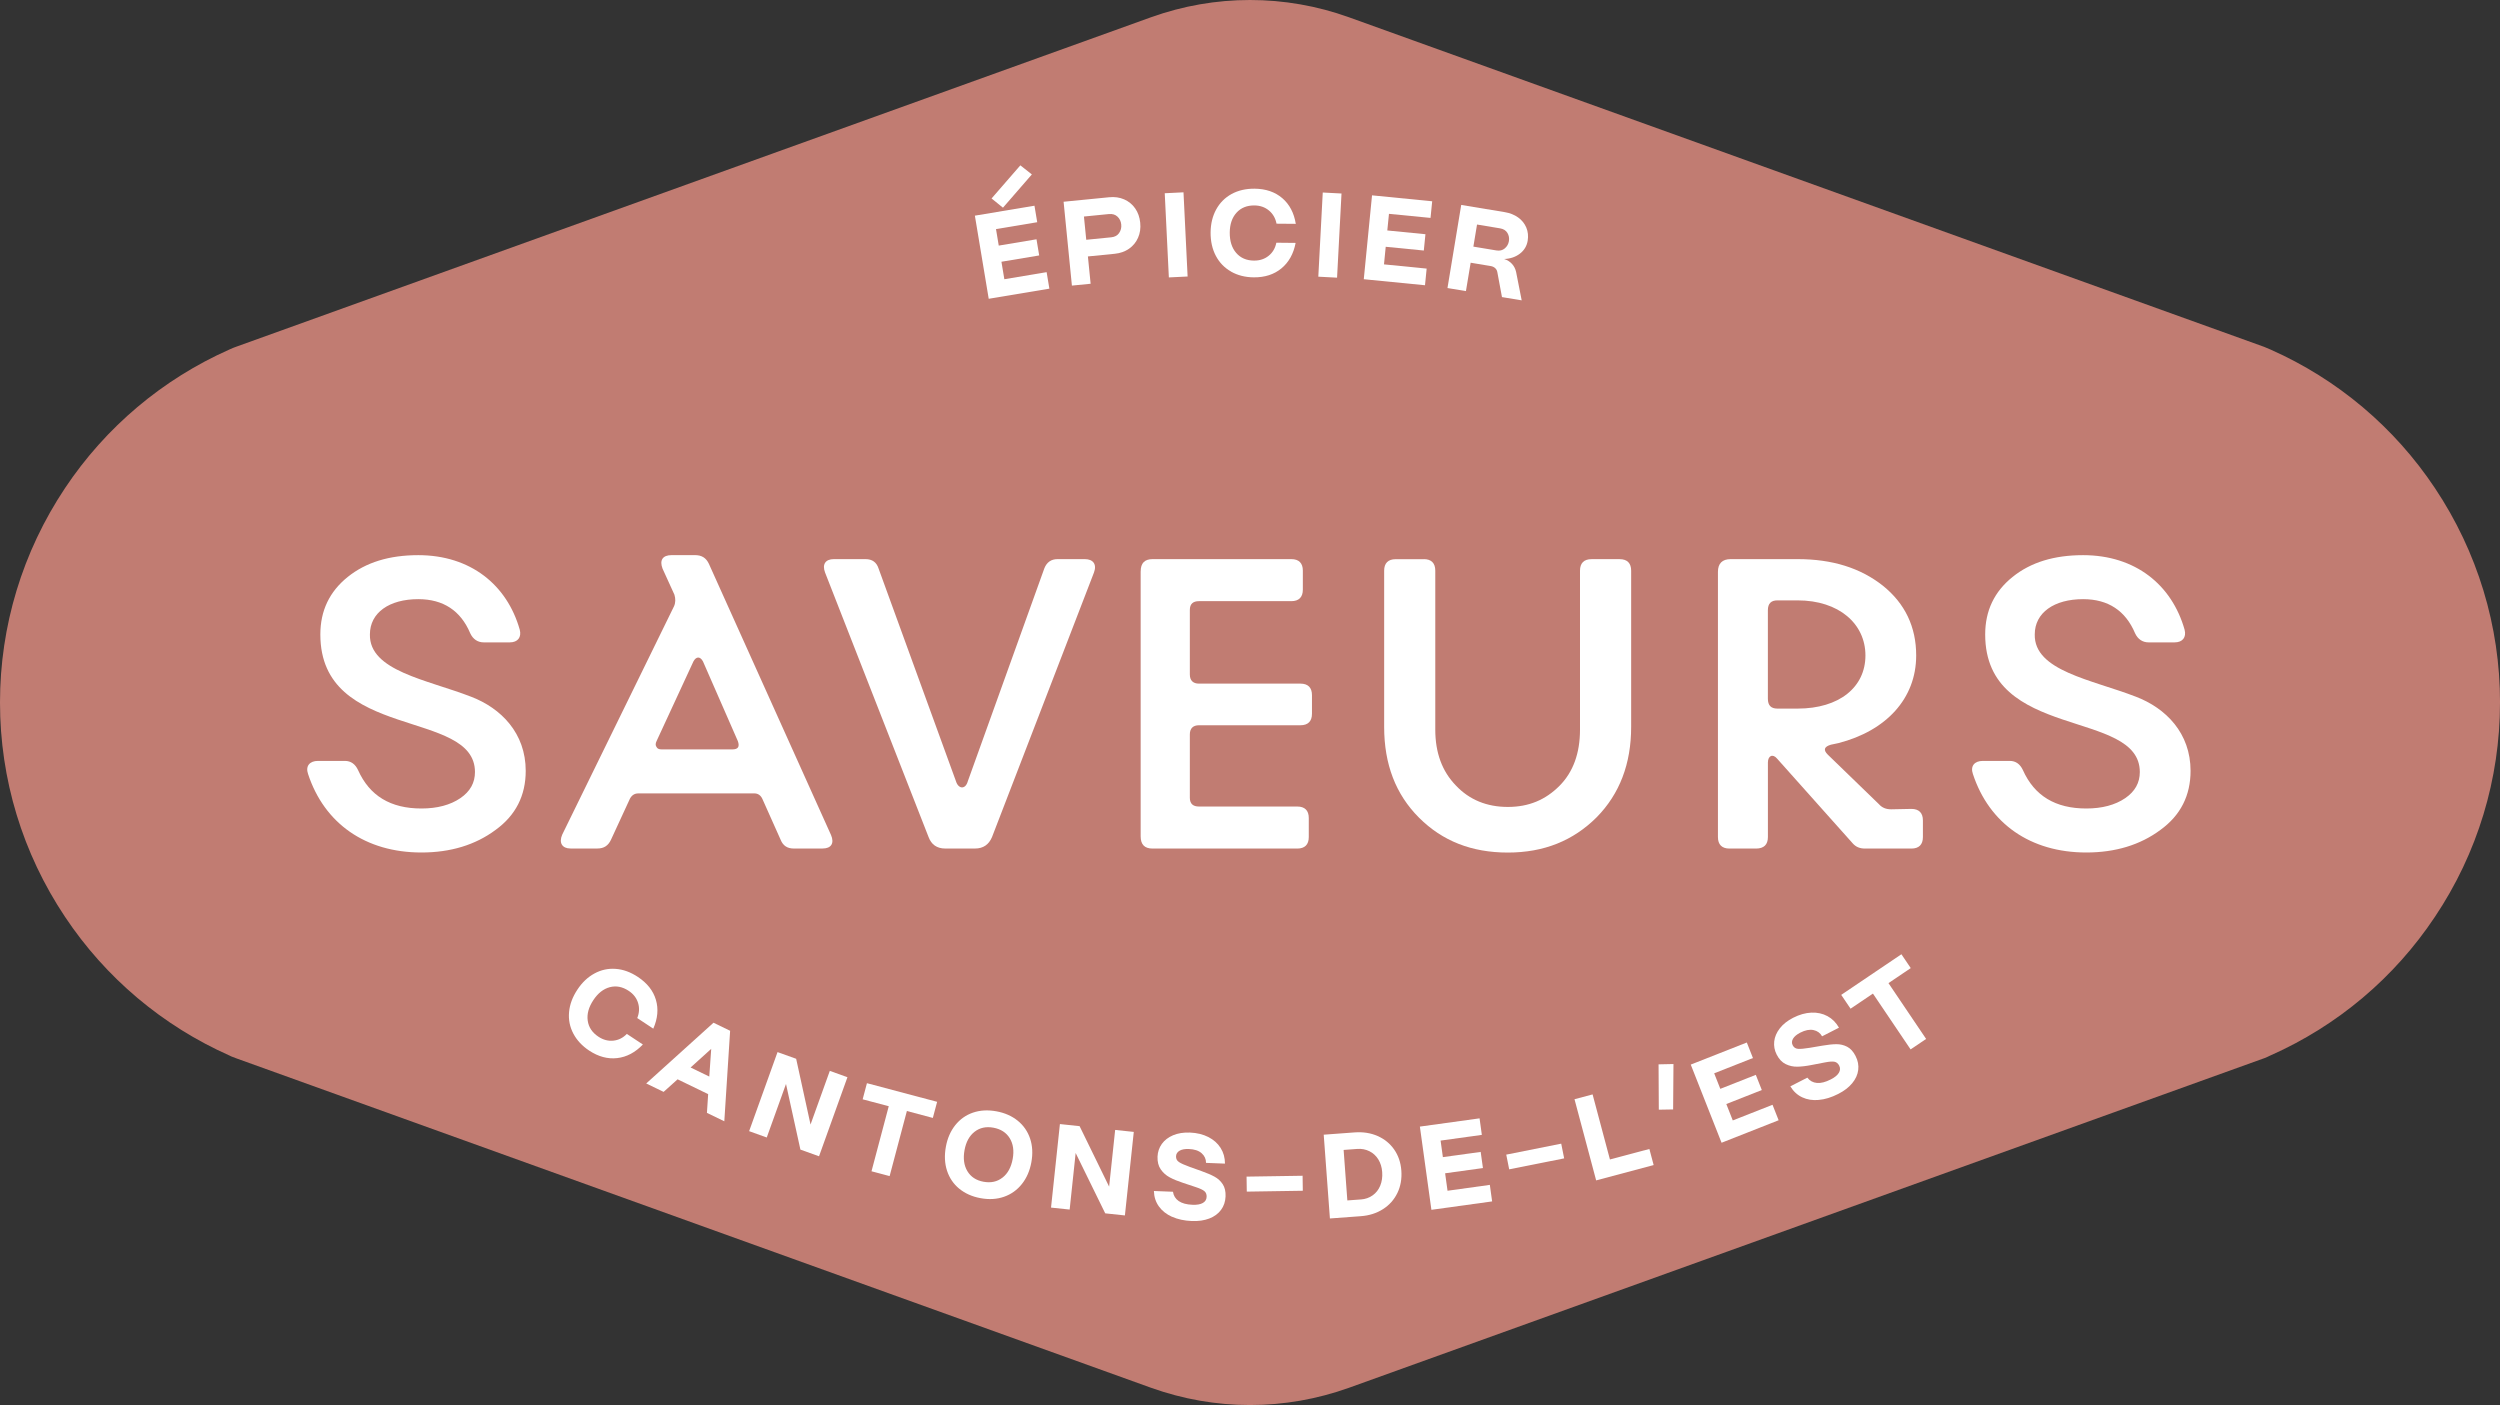
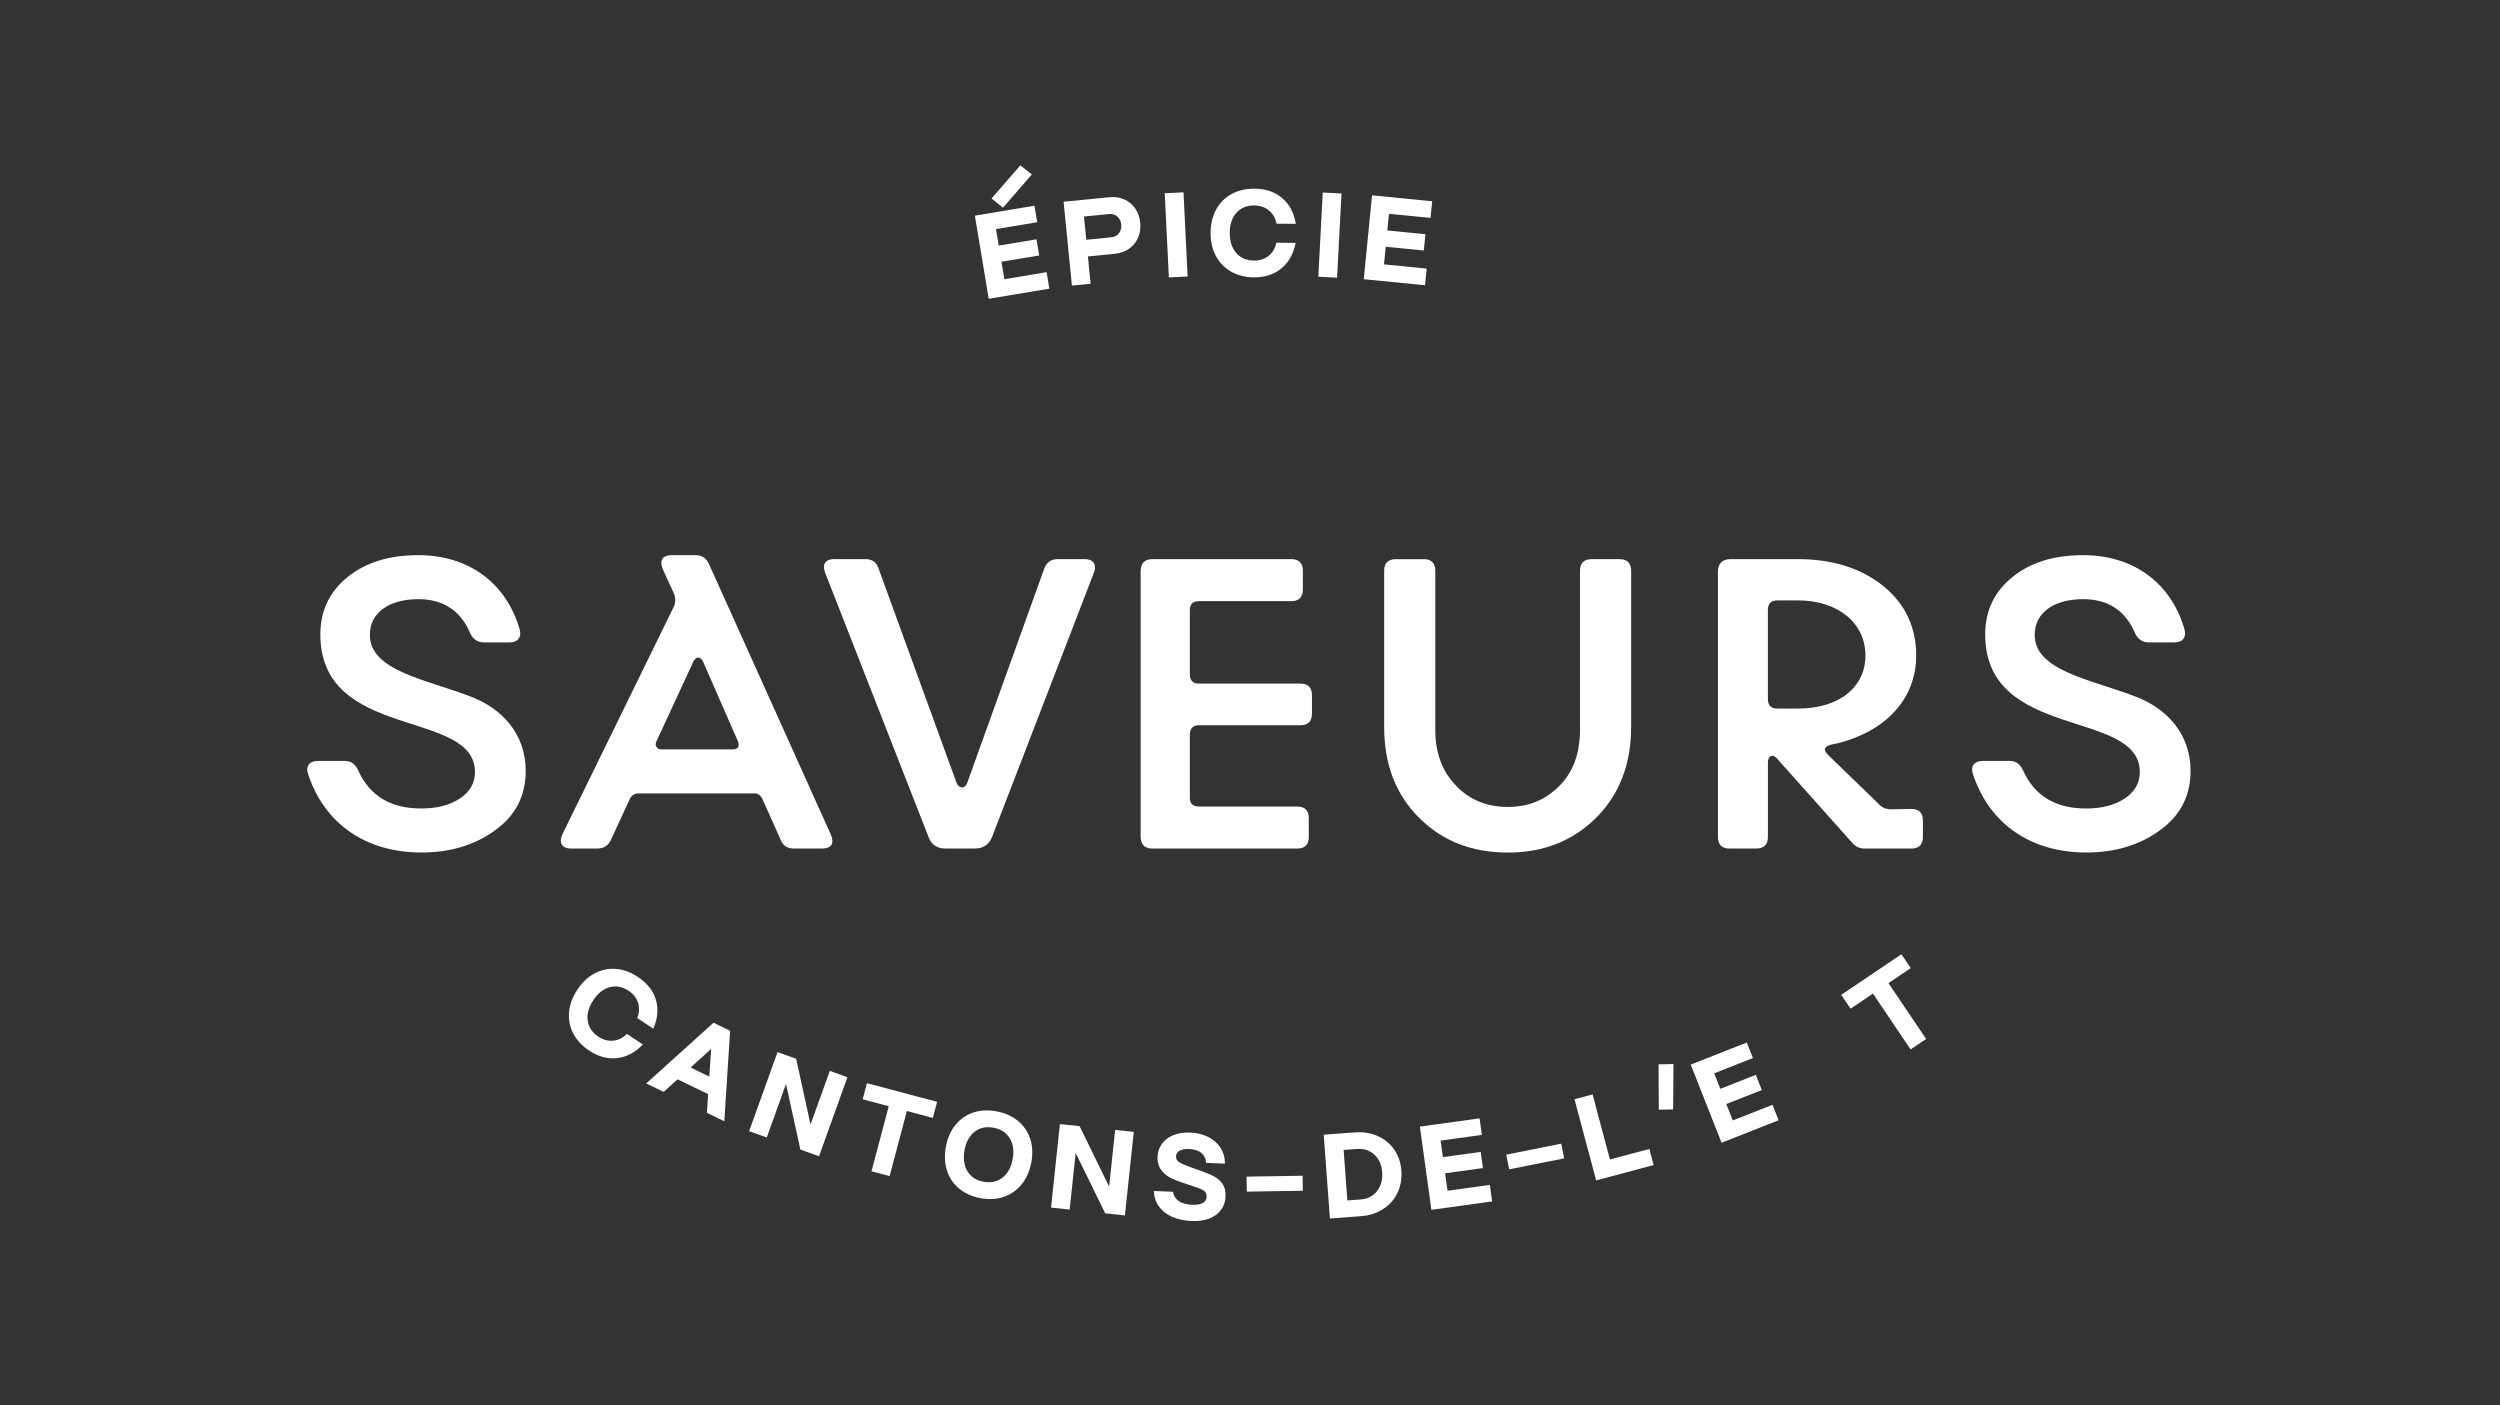
<svg xmlns="http://www.w3.org/2000/svg" id="Calque_1" data-name="Calque 1" viewBox="0 0 800 449.62">
  <rect x="0" y="0" width="800" height="449.62" fill="#333333" stroke="none" />
  <defs>
    <style>
      .cls-1 {
        fill: #fff;
      }

      .cls-2 {
        fill: #c17c72;
      }
    </style>
  </defs>
  <g>
-     <path class="cls-2" d="m800,224.8c0,24.52-7.21,48.27-20.84,68.61-12.96,19.47-31.14,34.8-52.54,44.3l-.23.1c-.49.26-1.03.49-1.62.74-.18.05-.38.13-.59.21l-292.53,105.34c-10.15,3.63-20.81,5.51-31.65,5.51s-21.46-1.88-31.63-5.51l-292.64-105.39c-.64-.23-1.21-.44-1.75-.67l-.46-.23c-21.48-9.53-39.72-24.91-52.7-44.4C7.21,273.04,0,249.32,0,224.8s7.21-48.21,20.81-68.61c13.03-19.55,31.24-34.87,52.67-44.38l.18-.08c.67-.31,1.26-.54,1.85-.75L368.36,5.51c10.22-3.66,20.89-5.51,31.63-5.51s21.43,1.85,31.63,5.51l292.87,105.47c.72.28,1.44.59,2.14.9,21.35,9.48,39.56,24.8,52.54,44.3,13.62,20.4,20.84,44.12,20.84,68.61" />
    <g>
      <path class="cls-1" d="m151.99,247.05c0-20.3-49.48-9.9-49.48-44.02,0-7.61,2.92-13.7,8.75-18.4,5.84-4.69,13.32-6.98,22.58-6.98,16.75,0,28.42,9.52,32.48,23.85.63,2.41-.63,4.06-3.17,4.06h-8.37c-1.9,0-3.43-1.01-4.31-2.92-3.05-7.23-8.63-10.91-16.62-10.91-9.26,0-15.48,4.31-15.48,11.29-.25,11.67,18.27,14.46,32.35,19.92,9.64,3.68,17.51,11.67,17.51,23.73,0,7.87-3.17,14.21-9.64,18.9-6.47,4.82-14.46,7.23-23.72,7.23-17.89,0-31.08-9.26-36.29-25.12-.89-2.54.51-4.19,3.17-4.19h8.63c1.9,0,3.3,1.02,4.19,2.92,3.68,8.25,10.4,12.31,20.3,12.31,5.07,0,9.26-1.14,12.43-3.3,3.17-2.16,4.69-4.95,4.69-8.37Z" />
      <path class="cls-1" d="m254,271.53c-2.03,0-3.43-.89-4.19-2.79l-5.84-13.07c-.51-1.14-1.4-1.78-2.54-1.78h-37.17c-1.14,0-2.03.51-2.66,1.65l-6.09,13.19c-.89,1.9-2.28,2.79-4.31,2.79h-8.63c-2.66,0-3.81-1.78-2.66-4.44l35.78-73.08c.51-1.14.51-2.41.13-3.68l-3.81-8.37c-1.01-2.66,0-4.31,2.92-4.31h7.48c2.16,0,3.55.89,4.44,2.79l39.08,86.78c1.14,2.66,0,4.31-2.66,4.31h-9.26Zm-42.25-31.72h22.58c1.9,0,2.41-.89,1.78-2.66l-11.16-25.5c-.89-1.65-2.16-1.65-3.05,0l-11.8,25.5c-.38.76-.38,1.4,0,1.9.25.51.76.76,1.65.76Z" />
      <path class="cls-1" d="m276.97,178.92c2.16,0,3.55,1.02,4.19,3.05l24.74,68c.76,2.54,3.05,2.79,3.81,0l24.49-68.13c.76-1.9,2.16-2.92,4.19-2.92h8.75c2.66,0,3.93,1.65,2.92,4.31l-32.61,84.62c-1.02,2.41-2.79,3.68-5.46,3.68h-9.52c-2.66,0-4.44-1.27-5.33-3.68l-33.11-84.62c-1.02-2.66.13-4.31,2.79-4.31h10.15Z" />
      <path class="cls-1" d="m365.02,182.85c0-2.66,1.27-3.93,3.81-3.93h44.4c2.41,0,3.68,1.27,3.68,3.68v6.09c0,2.41-1.27,3.68-3.68,3.68h-29.56c-1.9,0-2.92.89-2.92,2.79v20.68c0,1.9,1.02,2.92,2.92,2.92h32.48c2.41,0,3.68,1.27,3.68,3.68v5.96c0,2.41-1.27,3.68-3.68,3.68h-32.48c-1.9,0-2.92,1.02-2.92,2.92v20.3c0,1.9,1.02,2.79,2.92,2.79h31.46c2.41,0,3.68,1.27,3.68,3.68v6.09c0,2.41-1.27,3.68-3.68,3.68h-46.31c-2.54,0-3.81-1.27-3.81-3.93v-84.75Z" />
      <path class="cls-1" d="m455.61,178.92c2.41,0,3.68,1.27,3.68,3.68v50.88c0,7.36,2.16,13.32,6.6,17.89,4.31,4.57,9.9,6.85,16.62,6.85s12.05-2.28,16.49-6.72c4.44-4.44,6.6-10.53,6.6-18.01v-50.88c0-2.41,1.27-3.68,3.68-3.68h9.01c2.41,0,3.68,1.27,3.68,3.68v49.99c0,11.8-3.68,21.44-11.04,28.93-7.49,7.48-16.87,11.29-28.42,11.29s-20.93-3.68-28.42-11.16c-7.49-7.48-11.16-17.13-11.16-29.05v-49.99c0-2.41,1.27-3.68,3.68-3.68h9.01Z" />
      <path class="cls-1" d="m588.31,237.79l-2.41.51c-2.16.63-2.54,1.65-1.02,3.17l16.37,15.86c1.01,1.14,2.28,1.65,3.93,1.65l6.47-.13c2.41,0,3.68,1.27,3.68,3.68v5.33c0,2.41-1.27,3.68-3.68,3.68h-14.84c-1.65,0-2.92-.51-3.93-1.65l-24.23-27.15c-1.39-1.65-2.92-.89-2.92,1.27v23.85c0,2.41-1.27,3.68-3.81,3.68h-8.5c-2.41,0-3.68-1.27-3.68-3.68v-84.88c0-2.66,1.39-4.06,4.06-4.06h21.44c11.04,0,20.05,2.79,27.28,8.5,7.1,5.71,10.66,13.2,10.66,22.33,0,13.83-9.64,24.11-24.87,28.04Zm-13.07-11.04c13.32,0,21.7-6.85,21.7-17s-8.5-17.63-21.7-17.63h-6.47c-2.03,0-3.05,1.01-3.05,3.17v28.29c0,2.16,1.01,3.17,3.05,3.17h6.47Z" />
      <path class="cls-1" d="m684.74,247.05c0-20.3-49.48-9.9-49.48-44.02,0-7.61,2.92-13.7,8.75-18.4s13.32-6.98,22.58-6.98c16.75,0,28.42,9.52,32.48,23.85.63,2.41-.63,4.06-3.17,4.06h-8.37c-1.9,0-3.43-1.01-4.31-2.92-3.05-7.23-8.63-10.91-16.62-10.91-9.26,0-15.48,4.31-15.48,11.29-.25,11.67,18.27,14.46,32.35,19.92,9.64,3.68,17.51,11.67,17.51,23.73,0,7.87-3.17,14.21-9.64,18.9-6.47,4.82-14.46,7.23-23.72,7.23-17.89,0-31.08-9.26-36.29-25.12-.89-2.54.51-4.19,3.17-4.19h8.63c1.9,0,3.3,1.02,4.19,2.92,3.68,8.25,10.4,12.31,20.3,12.31,5.07,0,9.26-1.14,12.43-3.3,3.17-2.16,4.69-4.95,4.69-8.37Z" />
    </g>
    <g>
      <path class="cls-1" d="m183.46,330.74c-1.12-2.14-1.58-4.42-1.36-6.86.21-2.44,1.1-4.84,2.67-7.21,1.51-2.29,3.33-4.01,5.46-5.16,2.13-1.16,4.39-1.65,6.79-1.47,2.4.17,4.76,1.03,7.09,2.57,2.99,1.98,4.92,4.42,5.78,7.34.86,2.92.58,5.99-.84,9.22l-5.13-3.39c.66-1.65.75-3.27.26-4.85-.49-1.58-1.49-2.87-3.01-3.87-1.99-1.31-4-1.7-6.04-1.16-2.04.54-3.8,1.92-5.26,4.14-1.5,2.26-2.1,4.45-1.8,6.56.29,2.11,1.43,3.82,3.42,5.14,1.54,1.02,3.13,1.44,4.78,1.27,1.65-.17,3.09-.89,4.32-2.16l5.13,3.39c-2.45,2.55-5.19,4-8.21,4.35-3.02.35-6.01-.45-8.96-2.39-2.26-1.5-3.96-3.31-5.08-5.45Z" />
      <path class="cls-1" d="m212.35,349.4l-5.56-2.69,21.53-19.44,5.32,2.58-1.86,28.96-5.56-2.69.39-6-9.78-4.74-4.47,4.02Zm15.25-13.78l-6.61,5.98,5.98,2.9.62-8.87Z" />
      <path class="cls-1" d="m245.36,364l-5.64-2.03,9.09-25.3,5.96,2.14,4.6,21.04,6.17-17.17,5.64,2.03-9.09,25.3-5.96-2.14-4.61-21-6.16,17.13Z" />
      <path class="cls-1" d="m284.67,376.35l-5.79-1.54,5.52-20.82-8.35-2.21,1.37-5.16,22.46,5.96-1.37,5.16-8.31-2.21-5.52,20.82Z" />
      <path class="cls-1" d="m306.97,380.4c-1.85-1.52-3.16-3.45-3.92-5.77s-.88-4.89-.37-7.68c.49-2.69,1.49-4.99,3-6.89,1.51-1.9,3.4-3.24,5.67-4.02,2.28-.78,4.78-.92,7.5-.42,2.67.49,4.94,1.49,6.81,3,1.87,1.51,3.19,3.42,3.97,5.72.77,2.3.91,4.84.4,7.61-.5,2.72-1.51,5.03-3.03,6.94-1.52,1.91-3.42,3.27-5.7,4.07-2.28.8-4.79.96-7.54.45-2.67-.49-4.93-1.5-6.79-3.02Zm13.83-3.56c1.69-1.32,2.77-3.31,3.26-5.98.48-2.62.16-4.83-.95-6.64-1.11-1.8-2.85-2.92-5.22-3.36-2.34-.43-4.35,0-6.02,1.3-1.67,1.3-2.74,3.25-3.22,5.87-.49,2.67-.18,4.92.91,6.74,1.1,1.83,2.82,2.96,5.16,3.39,2.37.43,4.39,0,6.08-1.33Z" />
      <path class="cls-1" d="m342.29,387.06l-5.96-.63,2.84-26.73,6.3.67,9.45,19.35,1.93-18.14,5.96.63-2.84,26.73-6.3-.67-9.46-19.31-1.92,18.1Z" />
      <path class="cls-1" d="m375.07,389.39c-1.81-.81-3.22-1.93-4.23-3.34-1.01-1.41-1.54-3.05-1.59-4.93l6.1.24c.18,1.26.79,2.25,1.84,2.98,1.05.72,2.52,1.12,4.41,1.19,1.43.06,2.54-.14,3.31-.58s1.18-1.1,1.21-1.97c.03-.77-.2-1.37-.7-1.8-.5-.43-1.41-.86-2.75-1.3l-4.06-1.35c-1.69-.55-3.12-1.14-4.29-1.77-1.17-.62-2.12-1.47-2.88-2.56-.75-1.08-1.09-2.44-1.03-4.08.06-1.51.52-2.86,1.37-4.06.86-1.2,2.06-2.12,3.61-2.78,1.55-.65,3.35-.94,5.4-.86,2.23.09,4.19.57,5.88,1.43,1.69.86,3.01,2.03,3.93,3.5.93,1.47,1.39,3.14,1.39,5.01l-6.06-.24c0-1.23-.47-2.26-1.41-3.09s-2.31-1.28-4.1-1.35c-1.25-.05-2.24.13-2.96.55-.72.42-1.1,1.01-1.13,1.78-.03.79.28,1.41.93,1.84.65.44,1.81.96,3.47,1.56l3.75,1.34c1.72.61,3.12,1.21,4.19,1.8,1.08.59,1.95,1.4,2.61,2.41.66,1.01.96,2.31.9,3.9-.07,1.66-.55,3.1-1.46,4.32-.91,1.22-2.16,2.14-3.76,2.75-1.6.61-3.45.88-5.55.8-2.43-.1-4.55-.55-6.36-1.37Z" />
      <path class="cls-1" d="m416.9,381.04l-17.93.28-.07-4.8,17.93-.28.07,4.8Z" />
      <path class="cls-1" d="m425.57,389.91l-1.98-26.81,9.88-.73c2.71-.2,5.16.18,7.36,1.15,2.2.97,3.97,2.41,5.31,4.33,1.33,1.92,2.1,4.16,2.29,6.74.19,2.63-.23,5.02-1.26,7.16-1.04,2.14-2.57,3.87-4.61,5.17-2.04,1.31-4.41,2.06-7.11,2.26l-9.88.73Zm9.91-6.08c1.43-.11,2.69-.54,3.77-1.32,1.09-.77,1.9-1.81,2.43-3.11.53-1.3.74-2.75.62-4.36-.11-1.53-.53-2.87-1.24-4.03-.71-1.15-1.66-2.03-2.85-2.62-1.19-.59-2.49-.84-3.92-.73l-4.33.32,1.19,16.16,4.33-.32Z" />
      <path class="cls-1" d="m477.49,384.45l-19.44,2.69-3.69-26.63,19.1-2.64.73,5.29-13.2,1.83.73,5.29,12.1-1.67.72,5.17-12.1,1.67.77,5.59,13.54-1.88.73,5.29Z" />
      <path class="cls-1" d="m500.53,370.68l-17.59,3.51-.94-4.71,17.59-3.51.94,4.71Z" />
      <path class="cls-1" d="m529.17,372.82l-18.4,4.91-6.93-25.98,5.79-1.54,5.55,20.82,12.62-3.36,1.37,5.16Z" />
      <path class="cls-1" d="m535.51,340.48l-.11,14.54-4.58.08-.08-14.51,4.77-.1Z" />
      <path class="cls-1" d="m569.16,358.48l-18.26,7.2-9.86-25.01,17.94-7.07,1.96,4.97-12.4,4.89,1.96,4.97,11.36-4.48,1.92,4.86-11.36,4.48,2.07,5.25,12.72-5.01,1.96,4.97Z" />
-       <path class="cls-1" d="m582.03,351.98c-1.98.18-3.75-.1-5.32-.84-1.57-.74-2.84-1.91-3.8-3.51l5.44-2.78c.78,1.01,1.8,1.58,3.06,1.69,1.27.12,2.74-.26,4.43-1.12,1.28-.65,2.14-1.36,2.6-2.13.46-.77.49-1.54.09-2.31-.35-.68-.85-1.09-1.49-1.22-.64-.13-1.66-.06-3.04.21l-4.2.81c-1.75.35-3.28.53-4.61.56-1.32.03-2.57-.24-3.76-.82-1.18-.57-2.15-1.59-2.89-3.05-.69-1.35-.95-2.75-.79-4.21.16-1.46.75-2.86,1.79-4.19,1.03-1.33,2.46-2.46,4.28-3.39,1.98-1.01,3.93-1.56,5.83-1.64,1.9-.08,3.61.3,5.15,1.13,1.53.83,2.75,2.06,3.67,3.69l-5.4,2.76c-.6-1.07-1.52-1.74-2.75-2-1.23-.26-2.64.01-4.24.83-1.12.57-1.89,1.22-2.31,1.93-.42.72-.46,1.42-.11,2.1.36.71.93,1.09,1.71,1.15.78.06,2.04-.05,3.79-.34l3.93-.67c1.8-.31,3.31-.47,4.54-.48,1.23-.01,2.38.26,3.46.82,1.07.56,1.97,1.54,2.69,2.96.76,1.48,1.04,2.98.85,4.48-.19,1.51-.84,2.92-1.93,4.24-1.09,1.32-2.58,2.46-4.45,3.41-2.17,1.11-4.24,1.75-6.22,1.92Z" />
      <path class="cls-1" d="m616.36,332.46l-4.97,3.35-12.05-17.86-7.16,4.83-2.99-4.42,19.26-13,2.99,4.43-7.13,4.81,12.05,17.86Z" />
    </g>
  </g>
  <path class="cls-1" d="m335.81,92.37l-19.42,3.24-4.43-26.6,19.07-3.18.88,5.28-13.19,2.2.88,5.28,12.08-2.02.86,5.17-12.08,2.02.93,5.59,13.53-2.26.88,5.28Zm-5.62-36.55l-9.24,10.64-3.65-2.95,9.21-10.6,3.68,2.9Z" />
  <path class="cls-1" d="m343.01,91.39l-2.66-26.83,14.57-1.44c1.76-.18,3.37.05,4.81.68,1.44.63,2.62,1.59,3.52,2.88.9,1.29,1.44,2.82,1.62,4.58.18,1.76-.05,3.37-.69,4.81-.63,1.44-1.59,2.61-2.88,3.52-1.29.9-2.82,1.44-4.58,1.62l-8.59.85.87,8.74-5.98.59Zm12.56-15.45c1.15-.11,2-.57,2.55-1.38.55-.8.78-1.7.68-2.7-.1-1.02-.5-1.87-1.2-2.53-.7-.67-1.62-.94-2.77-.83l-7.97.79.74,7.44,7.97-.79Z" />
  <rect class="cls-1" x="373.37" y="61.65" width="6.01" height="26.97" transform="translate(-3.22 18.5) rotate(-2.8)" />
  <path class="cls-1" d="m393.97,86.92c-2.11-1.19-3.74-2.86-4.89-5.03-1.15-2.17-1.71-4.68-1.69-7.53.03-2.75.62-5.19,1.78-7.32,1.16-2.13,2.8-3.78,4.92-4.95,2.12-1.16,4.57-1.73,7.37-1.71,3.59.03,6.55,1.04,8.87,3.03,2.32,1.99,3.76,4.73,4.32,8.22l-6.16-.05c-.34-1.75-1.15-3.16-2.43-4.22-1.28-1.07-2.83-1.6-4.65-1.62-2.39-.02-4.3.75-5.72,2.32-1.43,1.57-2.15,3.69-2.17,6.36-.02,2.72.66,4.89,2.06,6.51,1.4,1.62,3.29,2.44,5.68,2.46,1.85.02,3.42-.5,4.71-1.54,1.29-1.04,2.11-2.43,2.46-4.18l6.17.06c-.67,3.49-2.19,6.2-4.54,8.15-2.35,1.94-5.3,2.9-8.85,2.87-2.72-.02-5.14-.63-7.25-1.82" />
  <rect class="cls-1" x="412.08" y="72.22" width="26.97" height="6.01" transform="translate(328.03 496.24) rotate(-86.98)" />
  <polygon class="cls-1" points="456 91.28 436.41 89.35 439.05 62.51 458.3 64.41 457.77 69.73 444.47 68.43 443.94 73.75 456.14 74.95 455.62 80.17 443.43 78.97 442.88 84.6 456.53 85.95 456 91.28" />
-   <path class="cls-1" d="m463.19,92.19l4.4-26.61,13.91,2.3c1.67.28,3.11.85,4.31,1.71,1.2.86,2.06,1.94,2.61,3.24.54,1.3.68,2.7.44,4.19-.28,1.7-1.11,3.08-2.48,4.14-1.38,1.06-3.06,1.64-5.05,1.72,1.01.33,1.85.85,2.51,1.57.66.72,1.1,1.6,1.32,2.62l1.78,9.04-6.31-1.04-1.49-8.02c-.1-.51-.33-.93-.71-1.27-.37-.33-.85-.55-1.44-.65l-6.38-1.06-1.51,9.08-5.93-.98Zm15.66-12.05c1.06.18,1.96-.04,2.68-.65s1.16-1.38,1.32-2.32c.16-.96,0-1.84-.48-2.64-.48-.79-1.27-1.28-2.35-1.46l-7.37-1.22-1.17,7.07,7.37,1.22Z" />
</svg>